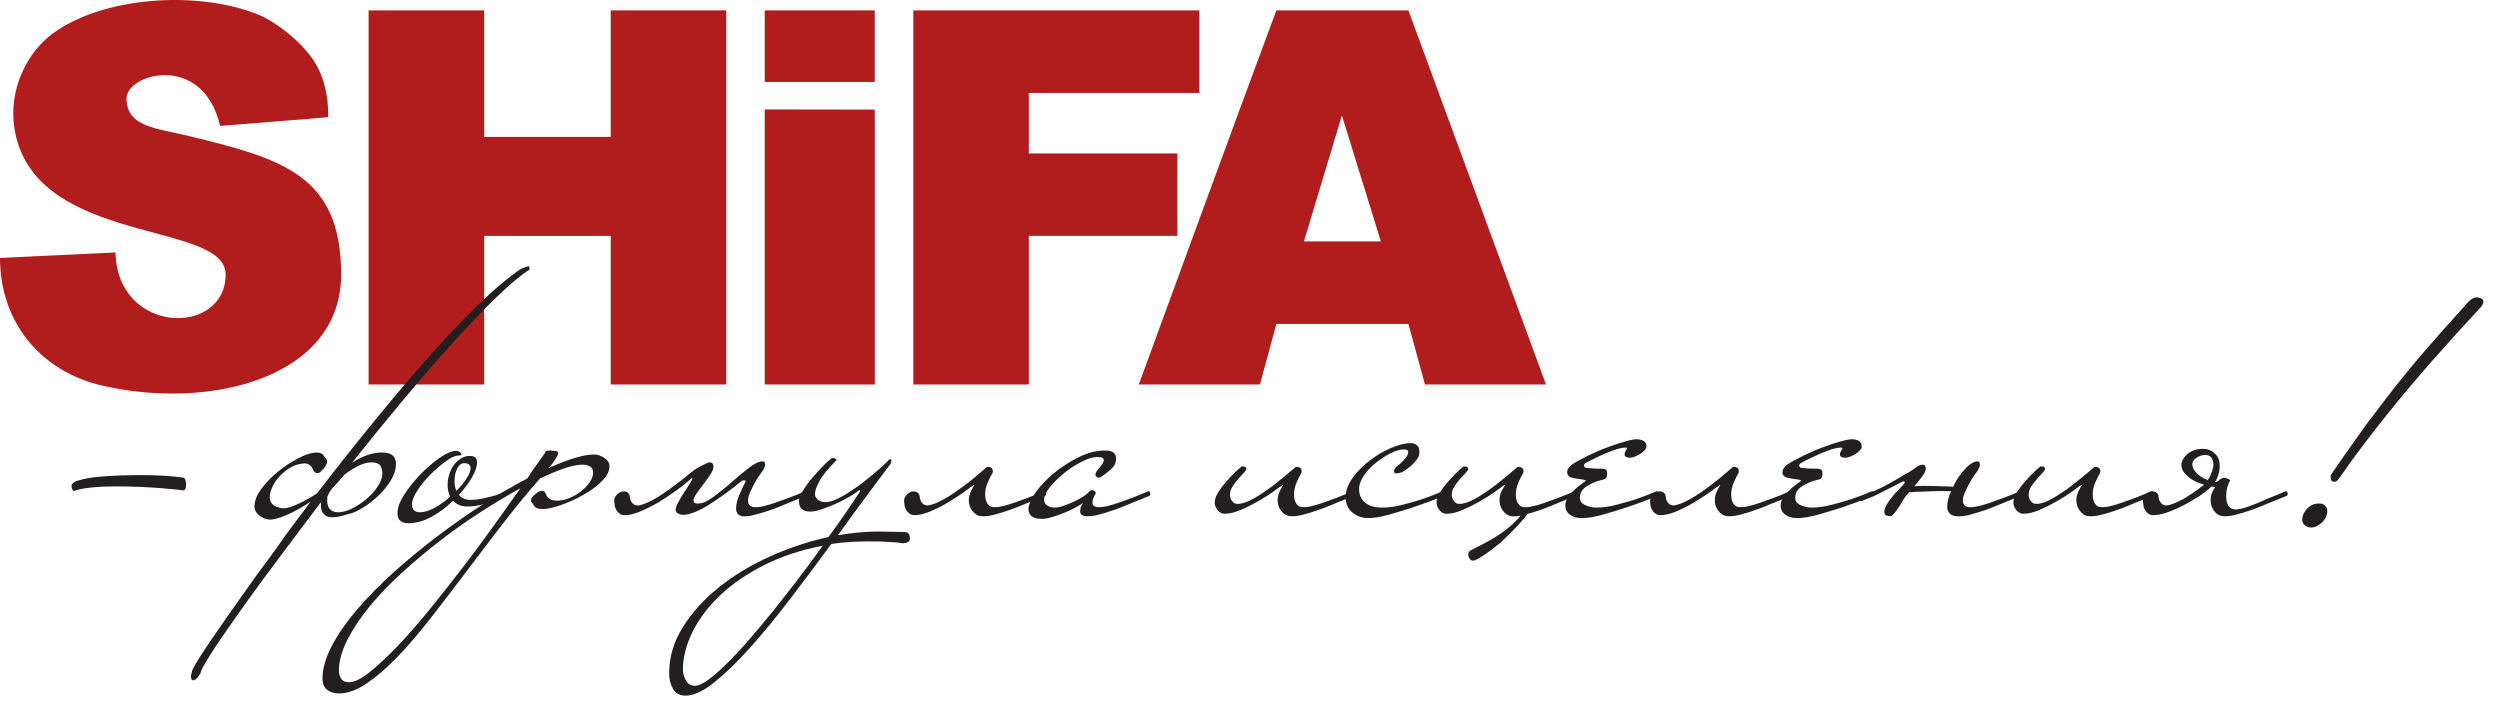
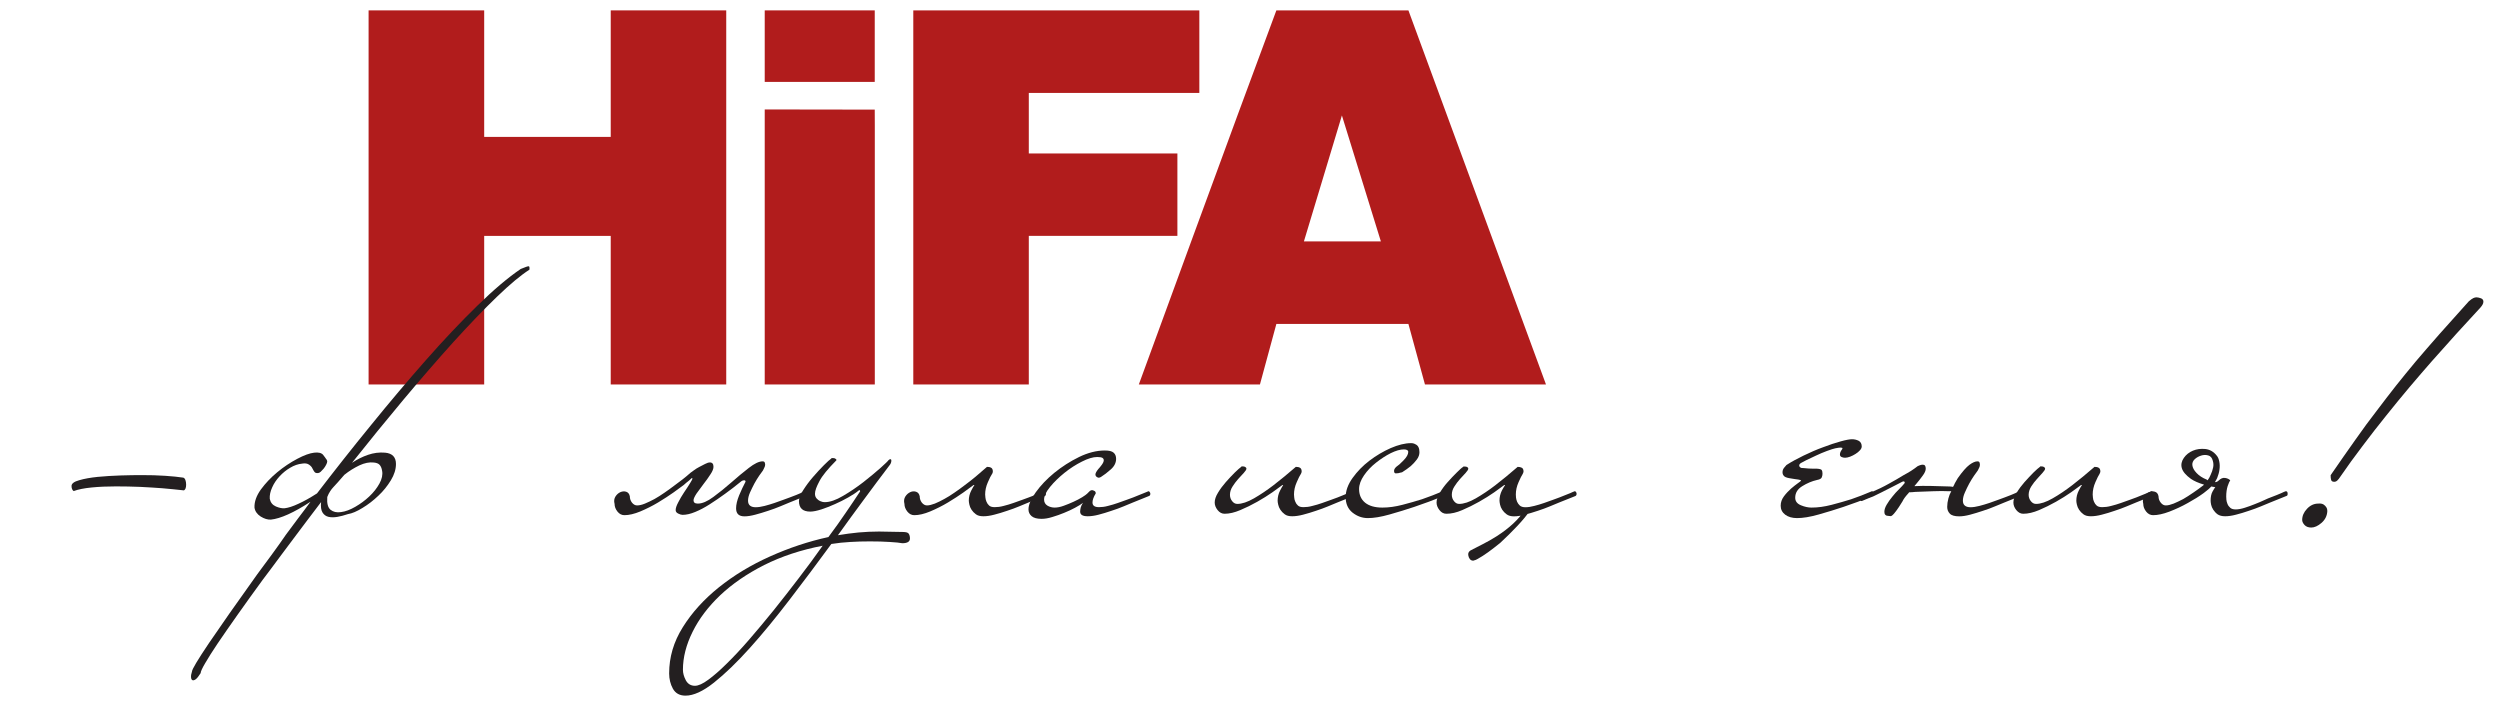
<svg xmlns="http://www.w3.org/2000/svg" width="117" height="33" viewBox="0 0 117 33" fill="none">
  <path fill-rule="evenodd" clip-rule="evenodd" d="M17.25 17.993H22.66V11.04H28.582V17.993H33.988V0.486H28.582V6.407H22.66V0.486H17.25V17.993Z" fill="#B11C1C" />
-   <path fill-rule="evenodd" clip-rule="evenodd" d="M10.559 12.845C10.559 15.751 5.492 15.685 5.406 11.814L0 12.072C0 15.009 1.832 17.38 4.828 18.056C9.895 19.208 15.965 17.657 15.965 12.845C15.965 8.173 13.18 7.423 8.805 6.357C7.348 6.001 5.922 5.958 5.922 4.607C5.922 3.435 9.496 2.446 10.301 5.892C10.301 5.892 15.41 5.489 15.359 5.482C15.355 5.478 15.441 4.142 14.797 3.025C14.141 1.884 12.742 0.95 12.141 0.704C9.234 -0.487 4.734 -0.155 2.414 1.611C0.98 2.7 0.117 4.915 0.945 7.005C2.68 11.392 10.559 10.458 10.559 12.845Z" fill="#B11C1C" />
  <path fill-rule="evenodd" clip-rule="evenodd" d="M53.297 17.993H58.965L59.734 15.161H65.914L66.688 17.993H72.352L65.914 0.486H59.734C57.898 5.4 53.297 17.993 53.297 17.993ZM62.801 5.403L64.625 11.298H61.023L62.801 5.403Z" fill="#B11C1C" />
  <path fill-rule="evenodd" clip-rule="evenodd" d="M42.742 17.993H48.148V11.04H55.102C55.102 11.04 55.102 9.196 55.102 7.181H48.148V4.349H56.129V0.486H42.742V17.993Z" fill="#B11C1C" />
  <path fill-rule="evenodd" clip-rule="evenodd" d="M35.789 5.892V17.993H40.941V5.892C40.941 5.368 40.938 5.13 40.938 5.13L35.789 5.122C35.789 5.122 35.789 5.411 35.789 5.892Z" fill="#B11C1C" />
  <path fill-rule="evenodd" clip-rule="evenodd" d="M35.789 3.833H40.938V0.486H35.789V3.833Z" fill="#B11C1C" />
  <path d="M8.711 22.677C8.711 22.825 8.676 22.915 8.609 22.95C8.289 22.915 7.949 22.88 7.586 22.849C7.281 22.825 6.938 22.806 6.559 22.786C6.176 22.771 5.801 22.763 5.426 22.763C5.016 22.763 4.637 22.779 4.285 22.814C3.934 22.849 3.656 22.904 3.449 22.982C3.383 22.939 3.348 22.857 3.348 22.743C3.348 22.63 3.469 22.54 3.707 22.474C3.945 22.404 4.234 22.353 4.574 22.318C4.914 22.286 5.273 22.263 5.648 22.251C6.02 22.239 6.344 22.235 6.617 22.235C7.012 22.235 7.383 22.243 7.723 22.267C8.062 22.29 8.348 22.318 8.574 22.353C8.621 22.364 8.652 22.404 8.676 22.462C8.699 22.529 8.711 22.599 8.711 22.677Z" fill="#231F20" />
  <path d="M15.316 23.259C15.293 23.556 15.344 23.755 15.469 23.857C15.594 23.958 15.758 23.997 15.961 23.966C16.168 23.939 16.387 23.857 16.625 23.72C16.863 23.583 17.082 23.423 17.281 23.235C17.48 23.048 17.637 22.849 17.758 22.63C17.875 22.415 17.918 22.216 17.883 22.036C17.863 21.911 17.824 21.818 17.766 21.755C17.711 21.693 17.617 21.657 17.492 21.646C17.289 21.622 17.066 21.665 16.82 21.779C16.578 21.896 16.34 22.04 16.113 22.224C15.992 22.368 15.887 22.485 15.809 22.572C15.73 22.657 15.66 22.732 15.605 22.794C15.547 22.857 15.496 22.919 15.453 22.989C15.406 23.056 15.359 23.15 15.316 23.259ZM8.984 31.431C8.984 31.329 9.25 30.884 9.781 30.095C10.316 29.306 11.066 28.235 12.031 26.888C12.109 26.782 12.207 26.65 12.328 26.485C12.445 26.322 12.57 26.154 12.703 25.978C12.832 25.798 12.957 25.626 13.078 25.458C13.195 25.286 13.293 25.146 13.375 25.032C13.566 24.771 13.762 24.513 13.953 24.255C14.149 24.001 14.34 23.743 14.531 23.482C13.75 23.993 13.129 24.271 12.676 24.318C12.527 24.325 12.371 24.279 12.199 24.173C12.031 24.064 11.934 23.923 11.91 23.755C11.899 23.482 12 23.2 12.207 22.911C12.418 22.622 12.672 22.353 12.973 22.103C13.274 21.853 13.586 21.646 13.91 21.474C14.234 21.302 14.5 21.208 14.703 21.185C14.906 21.161 15.047 21.197 15.121 21.286C15.191 21.376 15.246 21.45 15.281 21.509C15.293 21.509 15.297 21.513 15.297 21.525C15.297 21.548 15.305 21.564 15.316 21.575C15.316 21.634 15.297 21.693 15.262 21.755C15.23 21.818 15.191 21.876 15.145 21.935C15.098 21.989 15.055 22.036 15.008 22.079C14.961 22.118 14.922 22.138 14.891 22.138C14.809 22.15 14.754 22.13 14.719 22.087C14.684 22.04 14.652 21.985 14.617 21.915C14.594 21.86 14.543 21.802 14.465 21.747C14.383 21.689 14.277 21.673 14.141 21.697C13.949 21.716 13.762 21.782 13.578 21.892C13.399 21.997 13.234 22.13 13.086 22.29C12.938 22.45 12.82 22.622 12.738 22.81C12.652 22.997 12.613 23.177 12.625 23.345C12.66 23.517 12.754 23.634 12.914 23.704C13.074 23.771 13.211 23.798 13.324 23.786C13.492 23.767 13.711 23.697 13.969 23.575C14.23 23.458 14.52 23.294 14.836 23.091C15.645 22.036 16.484 20.97 17.359 19.9C18.23 18.825 19.086 17.814 19.926 16.86C20.766 15.907 21.57 15.056 22.336 14.31C23.102 13.56 23.781 12.986 24.371 12.587C24.586 12.497 24.711 12.454 24.746 12.462C24.777 12.466 24.789 12.521 24.777 12.622C24.383 12.872 23.875 13.294 23.254 13.892C22.637 14.486 21.957 15.197 21.211 16.017C20.469 16.841 19.691 17.739 18.879 18.708C18.07 19.677 17.266 20.661 16.473 21.661C16.711 21.501 16.961 21.376 17.223 21.286C17.484 21.197 17.75 21.161 18.023 21.185C18.363 21.216 18.531 21.396 18.531 21.712C18.531 21.962 18.453 22.216 18.293 22.478C18.133 22.739 17.941 22.982 17.707 23.2C17.473 23.423 17.227 23.614 16.965 23.771C16.707 23.931 16.477 24.029 16.285 24.06C16.113 24.118 15.949 24.161 15.793 24.189C15.633 24.216 15.492 24.216 15.375 24.189C15.254 24.161 15.16 24.091 15.094 23.985C15.027 23.876 15.004 23.716 15.027 23.497C14.82 23.771 14.609 24.052 14.387 24.341C14.168 24.63 13.992 24.86 13.867 25.032C13.766 25.165 13.645 25.329 13.504 25.517C13.359 25.704 13.219 25.896 13.078 26.087C12.934 26.279 12.797 26.466 12.66 26.65C12.524 26.829 12.406 26.989 12.301 27.126C11.871 27.716 11.477 28.263 11.121 28.767C10.762 29.275 10.457 29.716 10.199 30.095C9.945 30.474 9.746 30.786 9.605 31.032C9.461 31.275 9.391 31.431 9.391 31.501C9.301 31.646 9.223 31.743 9.16 31.79C9.098 31.833 9.047 31.849 9.008 31.833C8.969 31.814 8.945 31.771 8.941 31.697C8.934 31.622 8.949 31.532 8.984 31.431Z" fill="#231F20" />
-   <path d="M22.023 21.915C22.023 21.755 21.918 21.677 21.715 21.677C21.59 21.677 21.484 21.759 21.402 21.923C21.316 22.087 21.273 22.275 21.273 22.478C21.273 22.568 21.277 22.654 21.289 22.735C21.301 22.814 21.324 22.892 21.359 22.97C21.551 22.779 21.711 22.587 21.836 22.392C21.961 22.2 22.023 22.04 22.023 21.915ZM23.742 23.107C23.742 23.142 23.73 23.169 23.707 23.193C23.695 23.204 23.68 23.216 23.656 23.228C22.953 23.544 22.363 23.704 21.887 23.704C21.59 23.704 21.363 23.614 21.203 23.431C20.91 23.728 20.578 23.974 20.207 24.181C19.84 24.384 19.473 24.485 19.109 24.485C18.953 24.485 18.828 24.45 18.738 24.376C18.645 24.302 18.602 24.173 18.602 23.993C18.602 23.767 18.703 23.489 18.914 23.157C19.125 22.829 19.379 22.513 19.672 22.204C19.969 21.9 20.27 21.638 20.582 21.423C20.895 21.208 21.152 21.099 21.359 21.099C21.414 21.099 21.469 21.118 21.52 21.157C21.57 21.2 21.594 21.235 21.594 21.271C21.594 21.29 21.578 21.306 21.543 21.31C21.512 21.318 21.477 21.322 21.441 21.322C21.305 21.322 21.117 21.407 20.871 21.583C20.629 21.759 20.387 21.966 20.148 22.204C19.91 22.443 19.707 22.693 19.535 22.954C19.367 23.216 19.281 23.431 19.281 23.603C19.281 23.849 19.406 23.974 19.656 23.974C19.859 23.974 20.09 23.904 20.344 23.763C20.602 23.622 20.84 23.45 21.07 23.243C20.988 23.095 20.949 22.911 20.949 22.681C20.949 22.525 20.973 22.36 21.027 22.197C21.078 22.032 21.148 21.888 21.238 21.763C21.328 21.638 21.441 21.536 21.57 21.458C21.699 21.376 21.844 21.337 22.004 21.337C22.219 21.337 22.328 21.439 22.328 21.642C22.328 21.825 22.25 22.052 22.098 22.325C21.945 22.595 21.738 22.876 21.477 23.157C21.602 23.318 21.785 23.396 22.023 23.396C22.18 23.396 22.344 23.38 22.516 23.345C22.684 23.31 22.848 23.275 23 23.235C23.152 23.197 23.285 23.154 23.402 23.107C23.512 23.064 23.598 23.025 23.656 22.989H23.672C23.695 22.989 23.711 23.001 23.723 23.032C23.734 23.06 23.742 23.083 23.742 23.107Z" fill="#231F20" />
-   <path d="M24.352 22.853C23.773 23.169 23.16 23.536 22.516 23.95C21.867 24.364 21.234 24.814 20.609 25.294C19.984 25.779 19.383 26.282 18.805 26.81C18.227 27.337 17.719 27.864 17.289 28.392C16.859 28.919 16.512 29.443 16.25 29.958C15.988 30.474 15.859 30.962 15.859 31.415C15.859 31.505 15.891 31.614 15.953 31.739C16.016 31.864 16.145 31.927 16.336 31.927C16.586 31.927 16.906 31.771 17.297 31.458C17.688 31.146 18.125 30.735 18.609 30.232C19.09 29.728 19.594 29.154 20.113 28.513C20.637 27.872 21.156 27.212 21.672 26.536C22.188 25.864 22.676 25.204 23.137 24.564C23.594 23.923 24 23.353 24.352 22.853ZM28.523 21.814C28.523 22.052 28.402 22.29 28.156 22.529C27.914 22.767 27.625 22.982 27.289 23.165C26.957 23.357 26.613 23.509 26.258 23.634C25.906 23.759 25.625 23.822 25.41 23.822C25.203 23.822 25.074 23.779 25.016 23.697C24.961 23.61 24.91 23.544 24.863 23.497C24.852 23.489 24.848 23.466 24.848 23.431C24.848 23.372 24.867 23.322 24.906 23.271C24.945 23.22 24.996 23.169 25.051 23.126C25.109 23.079 25.164 23.04 25.211 23.013C25.262 22.985 25.305 22.97 25.34 22.97C25.418 22.97 25.473 22.993 25.504 23.04C25.531 23.083 25.555 23.134 25.578 23.193C25.602 23.239 25.648 23.29 25.723 23.345C25.797 23.404 25.906 23.431 26.055 23.431C26.25 23.431 26.445 23.392 26.641 23.31C26.84 23.232 27.023 23.126 27.188 22.997C27.352 22.868 27.488 22.724 27.594 22.572C27.703 22.419 27.758 22.267 27.758 22.122C27.758 21.974 27.703 21.872 27.594 21.822C27.488 21.771 27.371 21.747 27.246 21.747C27.031 21.747 26.758 21.802 26.422 21.915C26.086 22.029 25.703 22.189 25.273 22.392C24.684 23.064 24.094 23.779 23.512 24.536C22.926 25.298 22.352 26.048 21.793 26.794C21.23 27.536 20.684 28.251 20.148 28.939C19.617 29.622 19.098 30.224 18.602 30.743C18.102 31.259 17.621 31.673 17.16 31.985C16.703 32.298 16.266 32.454 15.859 32.454C15.645 32.454 15.461 32.396 15.312 32.282C15.168 32.169 15.094 31.993 15.094 31.755C15.094 31.29 15.238 30.782 15.527 30.232C15.816 29.681 16.207 29.118 16.703 28.536C17.195 27.958 17.762 27.38 18.402 26.802C19.047 26.224 19.719 25.665 20.43 25.126C21.141 24.587 21.859 24.079 22.59 23.61C23.324 23.138 24.02 22.735 24.676 22.392C24.801 22.2 24.914 22.029 25.016 21.88C25.121 21.735 25.211 21.61 25.289 21.509C25.379 21.384 25.453 21.275 25.512 21.185C25.512 21.138 25.543 21.11 25.602 21.099C25.668 21.087 25.719 21.083 25.766 21.083C25.844 21.095 25.926 21.103 26.004 21.107C26.082 21.114 26.125 21.15 26.125 21.216C26.125 21.263 26.078 21.357 25.988 21.497C25.898 21.642 25.816 21.747 25.75 21.814L25.648 21.915C26.102 21.712 26.512 21.552 26.879 21.439C27.25 21.325 27.559 21.271 27.809 21.271C27.969 21.271 28.125 21.325 28.285 21.431C28.445 21.54 28.523 21.665 28.523 21.814Z" fill="#231F20" />
  <path d="M32.371 22.376C32.289 22.454 32.234 22.505 32.199 22.529C32.164 22.552 32.097 22.61 31.996 22.7C31.894 22.779 31.734 22.896 31.519 23.048C31.305 23.2 31.062 23.357 30.797 23.517C30.531 23.677 30.254 23.814 29.969 23.935C29.687 24.052 29.437 24.11 29.223 24.11C29.098 24.11 28.988 24.056 28.898 23.943C28.808 23.829 28.762 23.708 28.762 23.583C28.726 23.45 28.742 23.333 28.805 23.235C28.867 23.138 28.945 23.072 29.035 23.032C29.125 22.993 29.215 22.985 29.305 23.013C29.398 23.044 29.453 23.114 29.476 23.228C29.476 23.341 29.512 23.439 29.578 23.525C29.648 23.61 29.726 23.654 29.816 23.654C29.918 23.654 30.043 23.626 30.183 23.568C30.324 23.509 30.473 23.439 30.625 23.357C30.781 23.271 30.937 23.169 31.101 23.056C31.265 22.943 31.422 22.829 31.57 22.716C31.695 22.626 31.82 22.532 31.945 22.435C32.07 22.337 32.195 22.235 32.32 22.122C32.344 22.11 32.391 22.075 32.465 22.017C32.539 21.962 32.621 21.907 32.719 21.857C32.816 21.806 32.91 21.755 33 21.712C33.09 21.665 33.164 21.642 33.222 21.642C33.336 21.642 33.391 21.712 33.391 21.849C33.391 21.939 33.344 22.06 33.246 22.204C33.152 22.353 33.043 22.501 32.922 22.657C32.805 22.81 32.695 22.958 32.597 23.099C32.504 23.243 32.457 23.345 32.457 23.415C32.457 23.517 32.523 23.568 32.66 23.568C32.863 23.568 33.105 23.466 33.383 23.259C33.66 23.056 33.941 22.829 34.226 22.579C34.508 22.329 34.781 22.103 35.043 21.9C35.305 21.697 35.519 21.591 35.691 21.591C35.746 21.591 35.781 21.614 35.793 21.654C35.805 21.693 35.809 21.724 35.809 21.747C35.809 21.79 35.797 21.837 35.773 21.88C35.75 21.927 35.73 21.974 35.707 22.017C35.672 22.064 35.617 22.142 35.535 22.255C35.457 22.372 35.379 22.493 35.305 22.63C35.234 22.767 35.164 22.907 35.101 23.048C35.039 23.189 35.008 23.318 35.008 23.431C35.008 23.634 35.129 23.739 35.367 23.739C35.492 23.739 35.629 23.716 35.785 23.677C35.937 23.638 36.09 23.591 36.242 23.54C36.398 23.489 36.539 23.439 36.668 23.388C36.797 23.337 36.898 23.302 36.965 23.279C37.184 23.2 37.351 23.13 37.476 23.075C37.566 23.029 37.637 23.001 37.68 22.989C37.738 22.989 37.766 23.029 37.766 23.107C37.766 23.165 37.75 23.2 37.715 23.208L36.949 23.517C36.836 23.56 36.691 23.622 36.516 23.697C36.34 23.771 36.148 23.841 35.945 23.907C35.742 23.974 35.543 24.036 35.347 24.087C35.156 24.138 34.988 24.165 34.84 24.165C34.578 24.165 34.449 24.04 34.449 23.79C34.449 23.618 34.496 23.419 34.59 23.185C34.687 22.95 34.789 22.739 34.891 22.544C34.891 22.501 34.871 22.478 34.84 22.478C34.769 22.478 34.715 22.501 34.668 22.544C34.43 22.739 34.187 22.927 33.937 23.107C33.687 23.29 33.445 23.454 33.211 23.603C32.98 23.751 32.758 23.868 32.539 23.958C32.324 24.048 32.125 24.095 31.945 24.095C31.887 24.095 31.82 24.075 31.742 24.036C31.66 23.997 31.621 23.943 31.621 23.872C31.621 23.782 31.66 23.661 31.742 23.509C31.82 23.357 31.91 23.2 32.012 23.048C32.117 22.896 32.207 22.755 32.285 22.63C32.363 22.505 32.406 22.427 32.406 22.392C32.406 22.38 32.394 22.376 32.371 22.376Z" fill="#231F20" />
  <path d="M38.5 25.54C37.488 25.735 36.578 26.036 35.766 26.443C34.957 26.853 34.27 27.325 33.707 27.857C33.145 28.392 32.715 28.958 32.414 29.568C32.113 30.173 31.961 30.767 31.961 31.345C31.961 31.505 32.008 31.669 32.098 31.841C32.191 32.009 32.332 32.095 32.523 32.095C32.684 32.095 32.891 32.001 33.145 31.814C33.402 31.626 33.691 31.376 34.012 31.056C34.336 30.739 34.688 30.364 35.059 29.935C35.434 29.501 35.816 29.044 36.211 28.556C36.602 28.068 36.992 27.568 37.383 27.056C37.777 26.544 38.148 26.04 38.5 25.54ZM42.586 25.2C42.586 25.349 42.465 25.423 42.227 25.423C42.113 25.4 41.918 25.38 41.641 25.364C41.359 25.345 41.051 25.337 40.711 25.337C40.395 25.337 40.086 25.345 39.793 25.364C39.496 25.38 39.203 25.411 38.906 25.458C38.262 26.341 37.609 27.208 36.957 28.06C36.305 28.911 35.684 29.669 35.086 30.333C34.488 30.997 33.934 31.532 33.418 31.943C32.902 32.353 32.457 32.556 32.082 32.556C31.809 32.556 31.613 32.447 31.492 32.232C31.375 32.017 31.316 31.779 31.316 31.517C31.316 30.755 31.527 30.036 31.953 29.357C32.379 28.673 32.941 28.052 33.641 27.489C34.336 26.931 35.133 26.447 36.031 26.044C36.926 25.642 37.84 25.337 38.77 25.134C39.066 24.735 39.336 24.36 39.578 24.001C39.824 23.642 40.043 23.318 40.234 23.025C40.246 23.013 40.254 23.001 40.254 22.989C40.254 22.954 40.242 22.939 40.219 22.939C40.207 22.939 40.191 22.95 40.168 22.97C40.055 23.064 39.898 23.165 39.699 23.279C39.5 23.392 39.293 23.497 39.078 23.591C38.863 23.689 38.648 23.771 38.438 23.841C38.23 23.907 38.055 23.943 37.922 23.943C37.566 23.943 37.391 23.779 37.391 23.45C37.391 23.31 37.457 23.142 37.59 22.939C37.719 22.735 37.871 22.529 38.047 22.325C38.223 22.122 38.395 21.935 38.559 21.771C38.723 21.607 38.84 21.501 38.906 21.458C38.906 21.447 38.914 21.439 38.926 21.439H38.992C39.051 21.439 39.094 21.458 39.129 21.489C39.141 21.501 39.145 21.517 39.145 21.54C38.75 21.939 38.48 22.263 38.348 22.521C38.211 22.775 38.141 22.97 38.141 23.107C38.141 23.2 38.168 23.271 38.219 23.329C38.27 23.384 38.324 23.427 38.379 23.45C38.449 23.482 38.52 23.501 38.602 23.501C38.84 23.501 39.121 23.404 39.453 23.208C39.781 23.017 40.098 22.802 40.406 22.564C40.711 22.325 40.977 22.103 41.207 21.9C41.434 21.697 41.559 21.575 41.578 21.54C41.613 21.509 41.641 21.489 41.664 21.489C41.699 21.489 41.715 21.513 41.715 21.56C41.715 21.638 41.684 21.716 41.613 21.798C41.227 22.306 40.832 22.833 40.43 23.38C40.027 23.923 39.621 24.482 39.215 25.048C39.543 24.993 39.867 24.95 40.184 24.919C40.5 24.892 40.82 24.876 41.137 24.876C41.387 24.876 41.602 24.88 41.785 24.888C41.965 24.892 42.117 24.896 42.242 24.896C42.402 24.896 42.5 24.923 42.531 24.982C42.566 25.036 42.586 25.11 42.586 25.2Z" fill="#231F20" />
  <path d="M43.043 23.228C43.043 23.341 43.078 23.439 43.144 23.525C43.215 23.61 43.293 23.654 43.383 23.654C43.484 23.654 43.609 23.622 43.75 23.568C43.891 23.509 44.039 23.439 44.191 23.353C44.347 23.271 44.504 23.169 44.668 23.056C44.836 22.943 44.988 22.829 45.137 22.716C45.309 22.591 45.48 22.454 45.656 22.31C45.832 22.161 46.012 22.009 46.191 21.849C46.273 21.849 46.336 21.86 46.387 21.892C46.437 21.919 46.465 21.978 46.465 22.068C46.465 22.114 46.449 22.161 46.414 22.204C46.379 22.251 46.32 22.368 46.234 22.564C46.148 22.755 46.105 22.95 46.105 23.142C46.105 23.177 46.109 23.224 46.117 23.286C46.121 23.349 46.141 23.415 46.168 23.482C46.195 23.552 46.238 23.61 46.293 23.661C46.351 23.712 46.437 23.735 46.551 23.735C46.676 23.735 46.812 23.72 46.969 23.677C47.121 23.638 47.273 23.595 47.426 23.54C47.578 23.489 47.722 23.439 47.851 23.388C47.98 23.337 48.082 23.302 48.148 23.279C48.363 23.2 48.535 23.13 48.66 23.072C48.754 23.029 48.82 23.001 48.863 22.989C48.922 22.989 48.949 23.029 48.949 23.107C48.949 23.165 48.934 23.2 48.898 23.212L48.133 23.517C48.019 23.56 47.875 23.622 47.699 23.697C47.523 23.771 47.332 23.841 47.129 23.907C46.926 23.978 46.726 24.036 46.531 24.087C46.34 24.138 46.172 24.161 46.023 24.161C45.875 24.161 45.758 24.134 45.672 24.068C45.59 24.009 45.519 23.935 45.469 23.857C45.418 23.779 45.383 23.697 45.367 23.618C45.351 23.54 45.34 23.478 45.34 23.431C45.34 23.263 45.379 23.107 45.453 22.962C45.523 22.822 45.574 22.739 45.597 22.716C45.609 22.704 45.597 22.7 45.562 22.7C45.461 22.779 45.301 22.896 45.086 23.048C44.871 23.2 44.629 23.357 44.363 23.517C44.097 23.677 43.82 23.814 43.535 23.935C43.254 24.052 43.004 24.11 42.789 24.11C42.664 24.11 42.555 24.056 42.465 23.943C42.375 23.829 42.328 23.708 42.328 23.583C42.293 23.447 42.309 23.333 42.371 23.235C42.434 23.138 42.512 23.072 42.601 23.032C42.691 22.989 42.781 22.985 42.871 23.013C42.965 23.044 43.019 23.114 43.043 23.228Z" fill="#231F20" />
  <path d="M53.836 23.107C53.836 23.154 53.82 23.189 53.785 23.208L53.02 23.517C52.906 23.564 52.758 23.622 52.586 23.697C52.41 23.771 52.219 23.841 52.012 23.907C51.809 23.978 51.609 24.036 51.418 24.087C51.227 24.138 51.055 24.161 50.906 24.161C50.668 24.161 50.551 24.091 50.551 23.943C50.551 23.896 50.559 23.837 50.574 23.763C50.594 23.689 50.629 23.61 50.688 23.532C50.594 23.603 50.469 23.677 50.312 23.763C50.152 23.849 49.984 23.927 49.801 24.001C49.621 24.075 49.434 24.142 49.246 24.197C49.059 24.255 48.895 24.282 48.746 24.282C48.531 24.282 48.375 24.239 48.277 24.154C48.18 24.068 48.133 23.966 48.133 23.841C48.133 23.622 48.246 23.357 48.473 23.04C48.699 22.724 48.988 22.419 49.34 22.13C49.695 21.841 50.078 21.595 50.5 21.388C50.918 21.185 51.32 21.083 51.707 21.083C51.902 21.083 52.035 21.114 52.117 21.185C52.195 21.251 52.234 21.349 52.234 21.474C52.234 21.654 52.152 21.822 51.988 21.966C51.824 22.114 51.668 22.232 51.52 22.325C51.473 22.349 51.441 22.357 51.418 22.357C51.395 22.357 51.363 22.345 51.324 22.318C51.285 22.286 51.266 22.251 51.266 22.204C51.266 22.15 51.309 22.064 51.402 21.95C51.445 21.904 51.5 21.841 51.562 21.755C51.625 21.669 51.656 21.599 51.656 21.54C51.656 21.497 51.637 21.458 51.598 21.431C51.555 21.404 51.473 21.388 51.348 21.388C51.156 21.388 50.918 21.458 50.633 21.603C50.352 21.743 50.078 21.919 49.816 22.13C49.555 22.341 49.332 22.556 49.148 22.782C48.957 23.013 48.863 23.208 48.863 23.38C48.863 23.505 48.918 23.599 49.016 23.661C49.121 23.724 49.234 23.755 49.359 23.755C49.484 23.755 49.625 23.728 49.785 23.669C49.941 23.61 50.094 23.552 50.242 23.482C50.391 23.415 50.523 23.345 50.645 23.271C50.762 23.197 50.84 23.142 50.875 23.107L50.977 23.005C51.023 22.958 51.066 22.939 51.113 22.939C51.133 22.939 51.168 22.95 51.215 22.974C51.258 22.993 51.281 23.032 51.281 23.091C51.227 23.181 51.184 23.263 51.164 23.329C51.141 23.396 51.129 23.458 51.129 23.517C51.129 23.665 51.23 23.735 51.434 23.735C51.559 23.735 51.699 23.72 51.852 23.677C52.004 23.638 52.16 23.595 52.312 23.54C52.465 23.489 52.605 23.439 52.738 23.388C52.867 23.337 52.965 23.302 53.035 23.279C53.262 23.189 53.434 23.118 53.547 23.072C53.613 23.04 53.684 23.013 53.75 22.989C53.773 22.989 53.793 23.001 53.809 23.032C53.828 23.06 53.836 23.083 53.836 23.107Z" fill="#231F20" />
  <path d="M63.402 23.107C63.402 23.154 63.383 23.189 63.352 23.208L62.586 23.517C62.473 23.564 62.328 23.622 62.152 23.697C61.973 23.771 61.785 23.841 61.582 23.907C61.379 23.978 61.176 24.036 60.984 24.087C60.793 24.138 60.621 24.161 60.473 24.161C60.328 24.161 60.211 24.134 60.125 24.068C60.043 24.009 59.973 23.935 59.922 23.857C59.871 23.779 59.836 23.697 59.82 23.618C59.801 23.54 59.793 23.478 59.793 23.431C59.793 23.263 59.832 23.107 59.906 22.962C59.977 22.822 60.027 22.739 60.047 22.716C60.059 22.704 60.047 22.7 60.016 22.7C59.914 22.779 59.758 22.892 59.547 23.04C59.336 23.189 59.102 23.333 58.84 23.482C58.578 23.63 58.316 23.759 58.047 23.872C57.781 23.985 57.535 24.044 57.309 24.044C57.184 24.044 57.074 23.985 56.984 23.872C56.895 23.759 56.848 23.642 56.848 23.517C56.848 23.38 56.898 23.228 57.004 23.056C57.105 22.888 57.227 22.724 57.367 22.564C57.508 22.404 57.648 22.255 57.785 22.118C57.922 21.985 58.023 21.896 58.09 21.849C58.09 21.837 58.098 21.829 58.109 21.829H58.176C58.234 21.829 58.277 21.849 58.312 21.884C58.324 21.896 58.332 21.911 58.332 21.935C58.332 21.978 58.289 22.044 58.211 22.13C58.133 22.216 58.043 22.31 57.945 22.419C57.852 22.525 57.762 22.642 57.684 22.767C57.602 22.892 57.562 23.025 57.562 23.157C57.562 23.271 57.598 23.372 57.668 23.458C57.734 23.54 57.812 23.583 57.906 23.583C58.121 23.583 58.383 23.497 58.688 23.322C58.992 23.146 59.293 22.943 59.59 22.716C59.93 22.454 60.281 22.165 60.645 21.849C60.723 21.849 60.789 21.86 60.84 21.892C60.891 21.919 60.918 21.978 60.918 22.068C60.918 22.103 60.902 22.15 60.867 22.204C60.832 22.251 60.773 22.368 60.688 22.564C60.602 22.755 60.559 22.95 60.559 23.142C60.559 23.177 60.562 23.224 60.57 23.286C60.574 23.349 60.59 23.415 60.621 23.482C60.648 23.552 60.688 23.61 60.746 23.661C60.805 23.712 60.887 23.735 61.004 23.735C61.129 23.735 61.266 23.72 61.418 23.677C61.574 23.638 61.727 23.595 61.879 23.54C62.031 23.489 62.172 23.439 62.305 23.388C62.434 23.337 62.535 23.302 62.602 23.279C62.828 23.189 63 23.118 63.113 23.072C63.18 23.04 63.25 23.013 63.316 22.989C63.34 22.989 63.359 23.001 63.379 23.032C63.395 23.06 63.402 23.083 63.402 23.107Z" fill="#231F20" />
  <path d="M67.606 23.107C67.606 23.154 67.59 23.189 67.555 23.208C67.09 23.404 66.637 23.572 66.195 23.72C65.82 23.845 65.43 23.966 65.027 24.079C64.625 24.193 64.289 24.247 64.016 24.247C63.754 24.247 63.516 24.161 63.301 23.993C63.086 23.822 62.977 23.579 62.977 23.263C62.977 22.966 63.086 22.669 63.301 22.368C63.516 22.068 63.777 21.798 64.09 21.56C64.402 21.322 64.734 21.126 65.086 20.97C65.438 20.818 65.758 20.739 66.039 20.739C66.121 20.739 66.188 20.759 66.246 20.794C66.371 20.849 66.43 20.974 66.43 21.165C66.43 21.279 66.391 21.396 66.305 21.509C66.219 21.622 66.125 21.724 66.023 21.814C65.898 21.915 65.762 22.013 65.617 22.103C65.602 22.103 65.582 22.11 65.547 22.118C65.477 22.142 65.406 22.154 65.324 22.154C65.269 22.154 65.242 22.114 65.242 22.036C65.242 21.978 65.273 21.915 65.344 21.849C65.434 21.79 65.551 21.689 65.691 21.54C65.832 21.396 65.906 21.263 65.906 21.15C65.906 21.072 65.836 21.032 65.699 21.032C65.531 21.032 65.324 21.091 65.086 21.208C64.848 21.329 64.621 21.478 64.398 21.654C64.176 21.829 63.988 22.025 63.836 22.247C63.684 22.47 63.605 22.681 63.605 22.888C63.605 23.157 63.699 23.372 63.887 23.525C64.074 23.677 64.344 23.755 64.695 23.755C64.992 23.755 65.301 23.712 65.633 23.626C65.961 23.54 66.266 23.454 66.551 23.364C66.879 23.251 67.203 23.126 67.523 22.989C67.543 22.989 67.566 23.001 67.582 23.032C67.598 23.06 67.606 23.083 67.606 23.107Z" fill="#231F20" />
  <path d="M70.211 25.407C70.019 25.564 69.828 25.708 69.648 25.841C69.469 25.97 69.305 26.075 69.156 26.157C69.109 26.189 69.043 26.216 68.949 26.239C68.883 26.239 68.828 26.216 68.789 26.165C68.75 26.114 68.723 26.052 68.715 25.985C68.699 25.892 68.734 25.818 68.816 25.763C68.984 25.673 69.18 25.572 69.394 25.466C69.609 25.357 69.824 25.235 70.039 25.099C70.641 24.712 71.078 24.306 71.352 23.872C71.406 23.818 71.457 23.79 71.504 23.79C71.516 23.779 71.543 23.802 71.59 23.857V23.927L71.57 23.943C71.445 24.122 71.262 24.349 71.012 24.614C70.762 24.88 70.492 25.146 70.211 25.407ZM73.785 23.107C73.785 23.154 73.769 23.189 73.734 23.212L72.969 23.517C72.856 23.56 72.711 23.622 72.535 23.697C72.359 23.771 72.168 23.841 71.965 23.907C71.762 23.974 71.562 24.036 71.367 24.087C71.176 24.138 71.004 24.165 70.856 24.165C70.711 24.165 70.594 24.134 70.508 24.068C70.426 24.009 70.356 23.935 70.305 23.857C70.254 23.779 70.219 23.697 70.203 23.618C70.188 23.54 70.176 23.478 70.176 23.431C70.176 23.259 70.215 23.107 70.285 22.962C70.359 22.822 70.41 22.739 70.434 22.716C70.441 22.704 70.434 22.7 70.398 22.7C70.297 22.779 70.141 22.892 69.93 23.04C69.719 23.189 69.484 23.333 69.223 23.482C68.961 23.63 68.699 23.759 68.434 23.872C68.164 23.989 67.918 24.044 67.691 24.044C67.566 24.044 67.457 23.989 67.367 23.872C67.277 23.759 67.231 23.642 67.231 23.517C67.231 23.38 67.281 23.228 67.387 23.056C67.488 22.888 67.609 22.72 67.75 22.564C67.894 22.404 68.031 22.255 68.168 22.122C68.305 21.985 68.406 21.892 68.477 21.849C68.477 21.837 68.481 21.833 68.492 21.833H68.559C68.617 21.833 68.66 21.849 68.695 21.884C68.707 21.892 68.715 21.911 68.715 21.935C68.715 21.978 68.672 22.044 68.594 22.13C68.516 22.216 68.426 22.31 68.328 22.419C68.234 22.525 68.144 22.642 68.066 22.767C67.984 22.892 67.945 23.021 67.945 23.157C67.945 23.271 67.981 23.372 68.051 23.458C68.117 23.54 68.195 23.583 68.285 23.583C68.504 23.583 68.766 23.497 69.07 23.322C69.375 23.146 69.676 22.943 69.973 22.716C70.312 22.454 70.664 22.165 71.027 21.849C71.106 21.849 71.172 21.864 71.223 21.892C71.273 21.919 71.301 21.978 71.301 22.068C71.301 22.103 71.281 22.15 71.25 22.204C71.215 22.251 71.156 22.372 71.07 22.564C70.984 22.755 70.941 22.95 70.941 23.142C70.941 23.177 70.945 23.224 70.949 23.286C70.957 23.349 70.973 23.415 71 23.482C71.031 23.552 71.074 23.61 71.129 23.661C71.188 23.712 71.273 23.739 71.387 23.739C71.512 23.739 71.648 23.72 71.805 23.677C71.953 23.638 72.109 23.595 72.262 23.54C72.414 23.489 72.559 23.439 72.688 23.388C72.816 23.337 72.918 23.302 72.984 23.279C73.211 23.189 73.383 23.118 73.496 23.075C73.566 23.04 73.633 23.013 73.699 22.989C73.723 22.989 73.742 23.001 73.762 23.032C73.777 23.06 73.785 23.087 73.785 23.107Z" fill="#231F20" />
-   <path d="M77.613 23.107C77.613 23.154 77.598 23.189 77.562 23.208C77.098 23.404 76.644 23.572 76.203 23.72C75.828 23.845 75.438 23.966 75.035 24.079C74.633 24.193 74.297 24.247 74.023 24.247C73.797 24.247 73.613 24.193 73.469 24.087C73.328 23.978 73.258 23.841 73.258 23.669C73.258 23.509 73.309 23.364 73.41 23.228C73.512 23.091 73.625 22.974 73.742 22.868C73.863 22.767 73.969 22.681 74.066 22.614C74.164 22.548 74.211 22.505 74.211 22.493C74.211 22.474 74.168 22.454 74.082 22.443C73.996 22.435 73.852 22.411 73.648 22.376C73.523 22.353 73.441 22.318 73.402 22.267C73.363 22.216 73.344 22.161 73.344 22.103C73.344 22.025 73.367 21.954 73.418 21.892C73.469 21.829 73.508 21.786 73.531 21.763C73.758 21.614 74.023 21.47 74.328 21.322C74.637 21.173 74.938 21.04 75.238 20.931C75.543 20.818 75.816 20.724 76.066 20.657C76.316 20.587 76.492 20.556 76.594 20.556C76.707 20.556 76.812 20.579 76.91 20.63C77.004 20.681 77.055 20.771 77.055 20.896C77.055 20.95 77.023 21.013 76.969 21.072C76.91 21.138 76.844 21.193 76.762 21.243C76.684 21.294 76.598 21.337 76.508 21.372C76.418 21.404 76.34 21.423 76.269 21.423C76.215 21.423 76.16 21.411 76.109 21.388C76.059 21.364 76.031 21.325 76.031 21.271C76.031 21.2 76.059 21.126 76.117 21.048C76.141 21.025 76.152 21.001 76.152 20.982C76.152 20.958 76.121 20.947 76.066 20.947C76.043 20.947 76.008 20.947 75.965 20.954C75.918 20.958 75.867 20.97 75.809 20.982C75.719 21.001 75.59 21.044 75.418 21.107C75.25 21.173 75.078 21.239 74.906 21.322C74.738 21.4 74.586 21.474 74.449 21.54C74.312 21.61 74.227 21.654 74.191 21.677C74.148 21.712 74.125 21.747 74.125 21.779C74.125 21.837 74.16 21.876 74.227 21.9C74.238 21.9 74.277 21.904 74.348 21.907C74.414 21.911 74.488 21.919 74.566 21.927C74.648 21.931 74.723 21.935 74.797 21.935H74.961C75.086 21.943 75.156 21.966 75.18 22.001C75.203 22.036 75.215 22.091 75.215 22.173C75.215 22.228 75.203 22.286 75.18 22.341C75.156 22.4 75.086 22.439 74.961 22.462C74.723 22.517 74.492 22.614 74.269 22.751C74.051 22.888 73.938 23.068 73.938 23.294C73.938 23.454 74.027 23.572 74.203 23.646C74.379 23.72 74.547 23.755 74.703 23.755C75 23.755 75.312 23.712 75.641 23.626C75.969 23.54 76.277 23.454 76.559 23.364C76.887 23.251 77.211 23.126 77.531 22.989C77.555 22.989 77.57 23.001 77.59 23.032C77.606 23.06 77.613 23.083 77.613 23.107Z" fill="#231F20" />
-   <path d="M77.957 23.228C77.957 23.341 77.988 23.439 78.059 23.525C78.125 23.61 78.207 23.654 78.297 23.654C78.399 23.654 78.52 23.622 78.66 23.568C78.805 23.509 78.949 23.439 79.106 23.353C79.258 23.271 79.418 23.169 79.582 23.056C79.746 22.943 79.903 22.829 80.051 22.716C80.219 22.591 80.391 22.454 80.567 22.31C80.742 22.161 80.922 22.009 81.106 21.849C81.184 21.849 81.25 21.86 81.301 21.892C81.352 21.919 81.375 21.978 81.375 22.068C81.375 22.114 81.359 22.161 81.324 22.204C81.293 22.251 81.231 22.368 81.149 22.564C81.063 22.755 81.02 22.95 81.02 23.142C81.02 23.177 81.024 23.224 81.028 23.286C81.031 23.349 81.051 23.415 81.078 23.482C81.106 23.552 81.149 23.61 81.207 23.661C81.262 23.712 81.348 23.735 81.461 23.735C81.586 23.735 81.727 23.72 81.879 23.677C82.031 23.638 82.184 23.595 82.34 23.54C82.492 23.489 82.633 23.439 82.766 23.388C82.895 23.337 82.992 23.302 83.063 23.279C83.278 23.2 83.449 23.13 83.57 23.072C83.664 23.029 83.731 23.001 83.778 22.989C83.832 22.989 83.863 23.029 83.863 23.107C83.863 23.165 83.844 23.2 83.813 23.212L83.047 23.517C82.93 23.56 82.785 23.622 82.609 23.697C82.434 23.771 82.246 23.841 82.039 23.907C81.836 23.978 81.637 24.036 81.445 24.087C81.254 24.138 81.082 24.161 80.934 24.161C80.785 24.161 80.672 24.134 80.586 24.068C80.5 24.009 80.434 23.935 80.383 23.857C80.332 23.779 80.297 23.697 80.278 23.618C80.262 23.54 80.254 23.478 80.254 23.431C80.254 23.263 80.289 23.107 80.363 22.962C80.438 22.822 80.484 22.739 80.508 22.716C80.52 22.704 80.508 22.7 80.477 22.7C80.371 22.779 80.215 22.896 80 23.048C79.781 23.2 79.543 23.357 79.274 23.517C79.008 23.677 78.731 23.814 78.449 23.935C78.164 24.052 77.914 24.11 77.699 24.11C77.574 24.11 77.469 24.056 77.375 23.943C77.285 23.829 77.238 23.708 77.238 23.583C77.207 23.447 77.223 23.333 77.281 23.235C77.344 23.138 77.422 23.072 77.512 23.032C77.602 22.989 77.695 22.985 77.785 23.013C77.875 23.044 77.934 23.114 77.957 23.228Z" fill="#231F20" />
  <path d="M87.691 23.107C87.691 23.154 87.676 23.189 87.641 23.208C87.176 23.404 86.723 23.572 86.281 23.72C85.906 23.845 85.516 23.966 85.113 24.079C84.711 24.193 84.375 24.247 84.102 24.247C83.875 24.247 83.688 24.193 83.547 24.087C83.406 23.978 83.336 23.841 83.336 23.669C83.336 23.509 83.387 23.364 83.488 23.228C83.59 23.091 83.703 22.974 83.82 22.868C83.938 22.767 84.047 22.681 84.141 22.614C84.238 22.548 84.289 22.505 84.289 22.493C84.289 22.474 84.246 22.454 84.16 22.443C84.074 22.435 83.93 22.411 83.727 22.376C83.602 22.353 83.519 22.318 83.481 22.267C83.438 22.216 83.422 22.161 83.422 22.103C83.422 22.025 83.445 21.954 83.496 21.892C83.547 21.829 83.586 21.786 83.606 21.763C83.836 21.614 84.102 21.47 84.406 21.322C84.715 21.173 85.016 21.04 85.32 20.931C85.617 20.818 85.894 20.724 86.141 20.657C86.391 20.587 86.57 20.556 86.672 20.556C86.785 20.556 86.887 20.579 86.988 20.63C87.082 20.681 87.129 20.771 87.129 20.896C87.129 20.95 87.102 21.013 87.047 21.072C86.988 21.138 86.922 21.193 86.84 21.243C86.762 21.294 86.676 21.337 86.586 21.372C86.496 21.404 86.418 21.423 86.348 21.423C86.293 21.423 86.238 21.411 86.184 21.388C86.133 21.364 86.109 21.325 86.109 21.271C86.109 21.2 86.137 21.126 86.195 21.048C86.215 21.025 86.227 21.001 86.227 20.982C86.227 20.958 86.199 20.947 86.141 20.947C86.121 20.947 86.086 20.947 86.043 20.954C85.996 20.958 85.945 20.97 85.887 20.982C85.797 21.001 85.668 21.044 85.496 21.107C85.328 21.173 85.156 21.239 84.988 21.322C84.816 21.4 84.664 21.474 84.527 21.54C84.391 21.61 84.305 21.654 84.269 21.677C84.227 21.712 84.203 21.747 84.203 21.779C84.203 21.837 84.238 21.876 84.305 21.9C84.316 21.9 84.356 21.904 84.422 21.907C84.492 21.911 84.566 21.919 84.644 21.927C84.723 21.931 84.801 21.935 84.875 21.935H85.039C85.164 21.943 85.234 21.966 85.258 22.001C85.281 22.036 85.293 22.091 85.293 22.173C85.293 22.228 85.281 22.286 85.258 22.341C85.234 22.4 85.164 22.439 85.039 22.462C84.797 22.517 84.57 22.614 84.348 22.751C84.125 22.888 84.016 23.068 84.016 23.294C84.016 23.454 84.102 23.572 84.281 23.646C84.457 23.72 84.625 23.755 84.781 23.755C85.078 23.755 85.387 23.712 85.719 23.626C86.047 23.54 86.352 23.454 86.637 23.364C86.965 23.251 87.289 23.126 87.606 22.989C87.629 22.989 87.652 23.001 87.668 23.032C87.684 23.06 87.691 23.083 87.691 23.107Z" fill="#231F20" />
  <path d="M88.883 23.021H88.867C88.856 23.044 88.859 23.044 88.883 23.021ZM89.035 23.466C88.91 23.669 88.812 23.822 88.738 23.915C88.664 24.013 88.609 24.079 88.57 24.11C88.527 24.146 88.496 24.161 88.477 24.154C88.453 24.15 88.422 24.146 88.391 24.146C88.254 24.146 88.188 24.083 88.188 23.958C88.188 23.857 88.223 23.743 88.297 23.618C88.371 23.493 88.457 23.368 88.562 23.243C88.66 23.118 88.766 23.001 88.875 22.896C88.984 22.786 89.066 22.7 89.121 22.63C89.133 22.618 89.141 22.603 89.141 22.579C89.141 22.544 89.117 22.529 89.07 22.529C89.059 22.529 89 22.556 88.894 22.614C88.785 22.669 88.656 22.735 88.512 22.81C88.363 22.884 88.211 22.962 88.059 23.04C87.906 23.118 87.777 23.181 87.676 23.228C87.598 23.259 87.512 23.294 87.418 23.329C87.328 23.364 87.234 23.404 87.129 23.45C87.074 23.45 87.043 23.407 87.043 23.329C87.043 23.282 87.062 23.251 87.098 23.228C87.188 23.193 87.273 23.161 87.352 23.134C87.43 23.107 87.504 23.075 87.574 23.04C87.867 22.915 88.144 22.782 88.398 22.638C88.656 22.497 88.883 22.364 89.086 22.239C89.211 22.173 89.328 22.103 89.438 22.036C89.543 21.966 89.652 21.892 89.75 21.814C89.773 21.802 89.809 21.79 89.856 21.771C89.898 21.755 89.945 21.747 89.988 21.747C90.082 21.747 90.125 21.81 90.125 21.935C90.125 22.025 90.078 22.134 89.981 22.263C89.887 22.396 89.773 22.536 89.652 22.681C89.625 22.704 89.609 22.728 89.598 22.751H89.613C89.844 22.739 90.098 22.735 90.383 22.743C90.664 22.747 90.949 22.755 91.234 22.767C91.289 22.767 91.348 22.775 91.402 22.786C91.438 22.728 91.465 22.669 91.488 22.614C91.543 22.513 91.59 22.431 91.625 22.376C91.84 22.072 92.023 21.864 92.168 21.755C92.316 21.646 92.441 21.591 92.543 21.591C92.602 21.591 92.637 21.614 92.644 21.654C92.656 21.693 92.66 21.724 92.66 21.747C92.66 21.79 92.652 21.837 92.629 21.88L92.562 22.017C92.527 22.064 92.469 22.142 92.391 22.255C92.312 22.372 92.234 22.493 92.16 22.63C92.086 22.767 92.019 22.907 91.957 23.048C91.894 23.189 91.863 23.318 91.863 23.431C91.863 23.634 91.984 23.739 92.223 23.739C92.344 23.739 92.484 23.716 92.637 23.677C92.789 23.638 92.945 23.591 93.098 23.54C93.25 23.489 93.391 23.439 93.523 23.388C93.652 23.337 93.75 23.302 93.82 23.279C94.035 23.2 94.207 23.13 94.328 23.075C94.422 23.029 94.488 23.001 94.535 22.989C94.59 22.989 94.621 23.029 94.621 23.107C94.621 23.165 94.606 23.2 94.57 23.208L93.805 23.517C93.691 23.56 93.543 23.622 93.367 23.697C93.195 23.771 93.004 23.841 92.797 23.907C92.594 23.974 92.398 24.036 92.203 24.087C92.012 24.138 91.84 24.165 91.691 24.165C91.477 24.165 91.328 24.122 91.25 24.036C91.168 23.95 91.129 23.845 91.129 23.72C91.129 23.595 91.148 23.466 91.184 23.329C91.215 23.204 91.262 23.091 91.32 22.989H91.199C90.992 22.978 90.754 22.978 90.484 22.989C90.211 23.001 89.93 23.013 89.633 23.021C89.531 23.032 89.434 23.04 89.344 23.04C89.332 23.064 89.316 23.083 89.293 23.107C89.168 23.243 89.082 23.364 89.035 23.466Z" fill="#231F20" />
  <path d="M100.781 23.107C100.781 23.154 100.766 23.189 100.73 23.208L99.965 23.517C99.852 23.564 99.707 23.622 99.531 23.697C99.356 23.771 99.164 23.841 98.961 23.907C98.758 23.978 98.559 24.036 98.363 24.087C98.172 24.138 98 24.161 97.852 24.161C97.707 24.161 97.59 24.134 97.504 24.068C97.422 24.009 97.352 23.935 97.301 23.857C97.25 23.779 97.215 23.697 97.199 23.618C97.18 23.54 97.172 23.478 97.172 23.431C97.172 23.263 97.211 23.107 97.285 22.962C97.356 22.822 97.406 22.739 97.43 22.716C97.438 22.704 97.43 22.7 97.394 22.7C97.293 22.779 97.137 22.892 96.926 23.04C96.715 23.189 96.481 23.333 96.219 23.482C95.957 23.63 95.695 23.759 95.43 23.872C95.16 23.985 94.914 24.044 94.688 24.044C94.562 24.044 94.457 23.985 94.363 23.872C94.273 23.759 94.227 23.642 94.227 23.517C94.227 23.38 94.277 23.228 94.383 23.056C94.484 22.888 94.606 22.724 94.746 22.564C94.891 22.404 95.027 22.255 95.164 22.118C95.301 21.985 95.402 21.896 95.469 21.849C95.469 21.837 95.477 21.829 95.488 21.829H95.555C95.613 21.829 95.656 21.849 95.691 21.884C95.703 21.896 95.711 21.911 95.711 21.935C95.711 21.978 95.668 22.044 95.59 22.13C95.512 22.216 95.422 22.31 95.328 22.419C95.231 22.525 95.141 22.642 95.062 22.767C94.984 22.892 94.941 23.025 94.941 23.157C94.941 23.271 94.977 23.372 95.047 23.458C95.113 23.54 95.191 23.583 95.285 23.583C95.5 23.583 95.762 23.497 96.066 23.322C96.375 23.146 96.672 22.943 96.969 22.716C97.309 22.454 97.66 22.165 98.023 21.849C98.102 21.849 98.168 21.86 98.219 21.892C98.269 21.919 98.297 21.978 98.297 22.068C98.297 22.103 98.277 22.15 98.246 22.204C98.211 22.251 98.152 22.368 98.066 22.564C97.981 22.755 97.938 22.95 97.938 23.142C97.938 23.177 97.941 23.224 97.949 23.286C97.953 23.349 97.969 23.415 98 23.482C98.027 23.552 98.07 23.61 98.125 23.661C98.184 23.712 98.269 23.735 98.383 23.735C98.508 23.735 98.644 23.72 98.801 23.677C98.953 23.638 99.106 23.595 99.258 23.54C99.41 23.489 99.555 23.439 99.684 23.388C99.812 23.337 99.914 23.302 99.981 23.279C100.207 23.189 100.379 23.118 100.492 23.072C100.559 23.04 100.629 23.013 100.695 22.989C100.719 22.989 100.738 23.001 100.758 23.032C100.773 23.06 100.781 23.083 100.781 23.107Z" fill="#231F20" />
  <path d="M103.457 22.224C103.512 22.11 103.551 21.993 103.574 21.88C103.598 21.771 103.59 21.661 103.558 21.56C103.523 21.423 103.449 21.341 103.344 21.314C103.234 21.282 103.125 21.286 103.012 21.322C102.898 21.357 102.801 21.411 102.715 21.489C102.629 21.572 102.594 21.661 102.601 21.763C102.613 21.888 102.68 22.013 102.801 22.138C102.918 22.263 103.074 22.364 103.269 22.443C103.277 22.454 103.297 22.466 103.316 22.478C103.375 22.4 103.422 22.314 103.457 22.224ZM104.375 22.478C104.34 22.525 104.301 22.614 104.254 22.751C104.211 22.888 104.187 23.052 104.187 23.243C104.187 23.279 104.187 23.325 104.195 23.388C104.199 23.45 104.219 23.517 104.246 23.583C104.273 23.654 104.316 23.712 104.375 23.763C104.43 23.814 104.515 23.841 104.629 23.841C104.754 23.841 104.894 23.814 105.055 23.763C105.215 23.712 105.371 23.657 105.531 23.591C105.687 23.532 105.836 23.466 105.965 23.407C106.098 23.345 106.195 23.302 106.265 23.279C106.476 23.2 106.648 23.13 106.773 23.075C106.863 23.029 106.933 23.001 106.976 22.989C107.035 22.989 107.062 23.029 107.062 23.107C107.062 23.165 107.047 23.2 107.012 23.208L106.246 23.517C106.133 23.564 105.988 23.622 105.812 23.697C105.637 23.771 105.445 23.841 105.242 23.907C105.039 23.978 104.84 24.036 104.644 24.087C104.453 24.138 104.281 24.161 104.137 24.161C103.988 24.161 103.871 24.13 103.785 24.072C103.699 24.009 103.633 23.935 103.582 23.857C103.531 23.779 103.496 23.697 103.48 23.618C103.465 23.54 103.457 23.478 103.457 23.431C103.457 23.259 103.484 23.118 103.547 23.005C103.609 22.892 103.652 22.825 103.676 22.802C103.605 22.79 103.547 22.779 103.488 22.767C103.422 22.845 103.301 22.95 103.133 23.075C102.918 23.232 102.668 23.388 102.39 23.54C102.113 23.697 101.824 23.829 101.531 23.943C101.234 24.056 100.98 24.11 100.765 24.11C100.64 24.11 100.531 24.056 100.441 23.943C100.351 23.829 100.305 23.708 100.305 23.583C100.269 23.45 100.285 23.333 100.348 23.235C100.41 23.138 100.484 23.072 100.578 23.032C100.668 22.993 100.762 22.985 100.851 23.013C100.941 23.04 101 23.114 101.019 23.228C101.019 23.341 101.055 23.439 101.125 23.525C101.191 23.61 101.269 23.654 101.359 23.654C101.465 23.654 101.586 23.622 101.726 23.568C101.867 23.509 102.015 23.439 102.172 23.357C102.32 23.271 102.48 23.169 102.644 23.056C102.808 22.943 102.969 22.829 103.113 22.716C103.125 22.704 103.137 22.693 103.148 22.681C102.887 22.603 102.683 22.513 102.535 22.411C102.297 22.239 102.156 22.072 102.109 21.907C102.062 21.743 102.098 21.583 102.203 21.431C102.308 21.279 102.453 21.165 102.629 21.091C102.805 21.017 103 20.993 103.207 21.013C103.418 21.036 103.598 21.138 103.742 21.322C103.801 21.388 103.84 21.482 103.863 21.603C103.887 21.72 103.89 21.845 103.871 21.978C103.855 22.107 103.816 22.239 103.762 22.376C103.726 22.443 103.691 22.505 103.66 22.564C103.726 22.564 103.781 22.54 103.828 22.493C103.933 22.392 104.031 22.349 104.137 22.368C104.238 22.384 104.316 22.419 104.375 22.478Z" fill="#231F20" />
  <path d="M116.223 14.118C116.223 14.2 116.176 14.29 116.086 14.392C115.336 15.197 114.574 16.04 113.805 16.911C113.477 17.286 113.129 17.689 112.766 18.118C112.402 18.552 112.035 18.997 111.668 19.458C111.297 19.915 110.93 20.392 110.562 20.88C110.191 21.364 109.844 21.849 109.516 22.325C109.48 22.38 109.441 22.435 109.395 22.478C109.352 22.525 109.297 22.548 109.242 22.548C109.16 22.548 109.113 22.517 109.098 22.462C109.078 22.404 109.074 22.329 109.074 22.239C109.504 21.614 109.891 21.06 110.238 20.572C110.582 20.083 110.91 19.634 111.227 19.228C111.535 18.818 111.836 18.431 112.125 18.06C112.418 17.693 112.73 17.31 113.062 16.911C113.398 16.517 113.766 16.091 114.168 15.634C114.574 15.181 115.031 14.669 115.539 14.103C115.629 14.025 115.703 13.974 115.754 13.95C115.805 13.927 115.852 13.915 115.898 13.915C115.953 13.915 116.023 13.931 116.102 13.958C116.184 13.986 116.223 14.04 116.223 14.118ZM108.918 23.927C108.906 24.142 108.816 24.322 108.648 24.47C108.477 24.618 108.316 24.689 108.168 24.689C108.035 24.689 107.926 24.65 107.855 24.572C107.781 24.493 107.742 24.411 107.742 24.333C107.742 24.142 107.82 23.966 107.973 23.806C108.125 23.646 108.301 23.568 108.492 23.568C108.594 23.556 108.676 23.572 108.742 23.61C108.801 23.65 108.844 23.693 108.867 23.735C108.902 23.782 108.918 23.845 108.918 23.927Z" fill="#231F20" />
</svg>